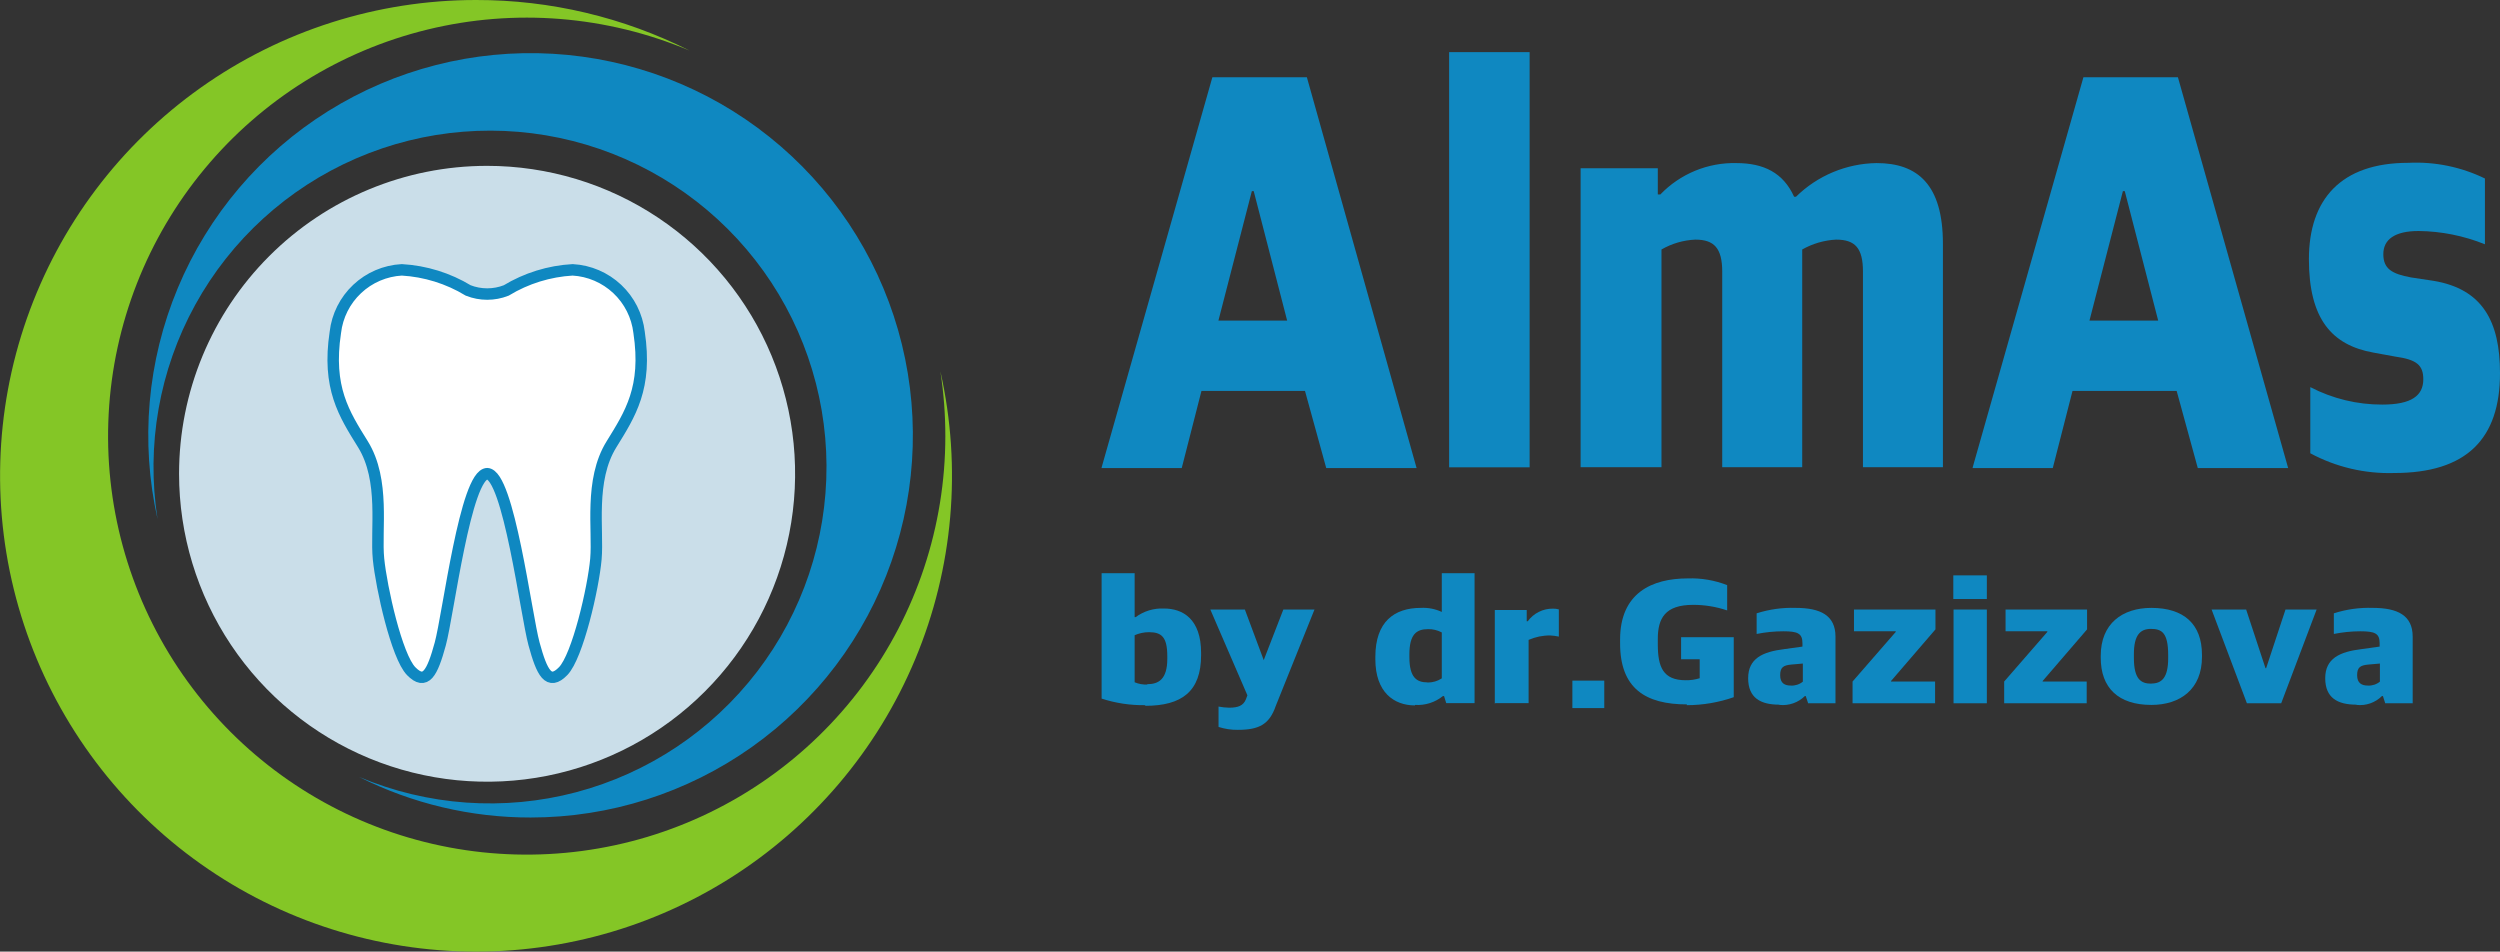
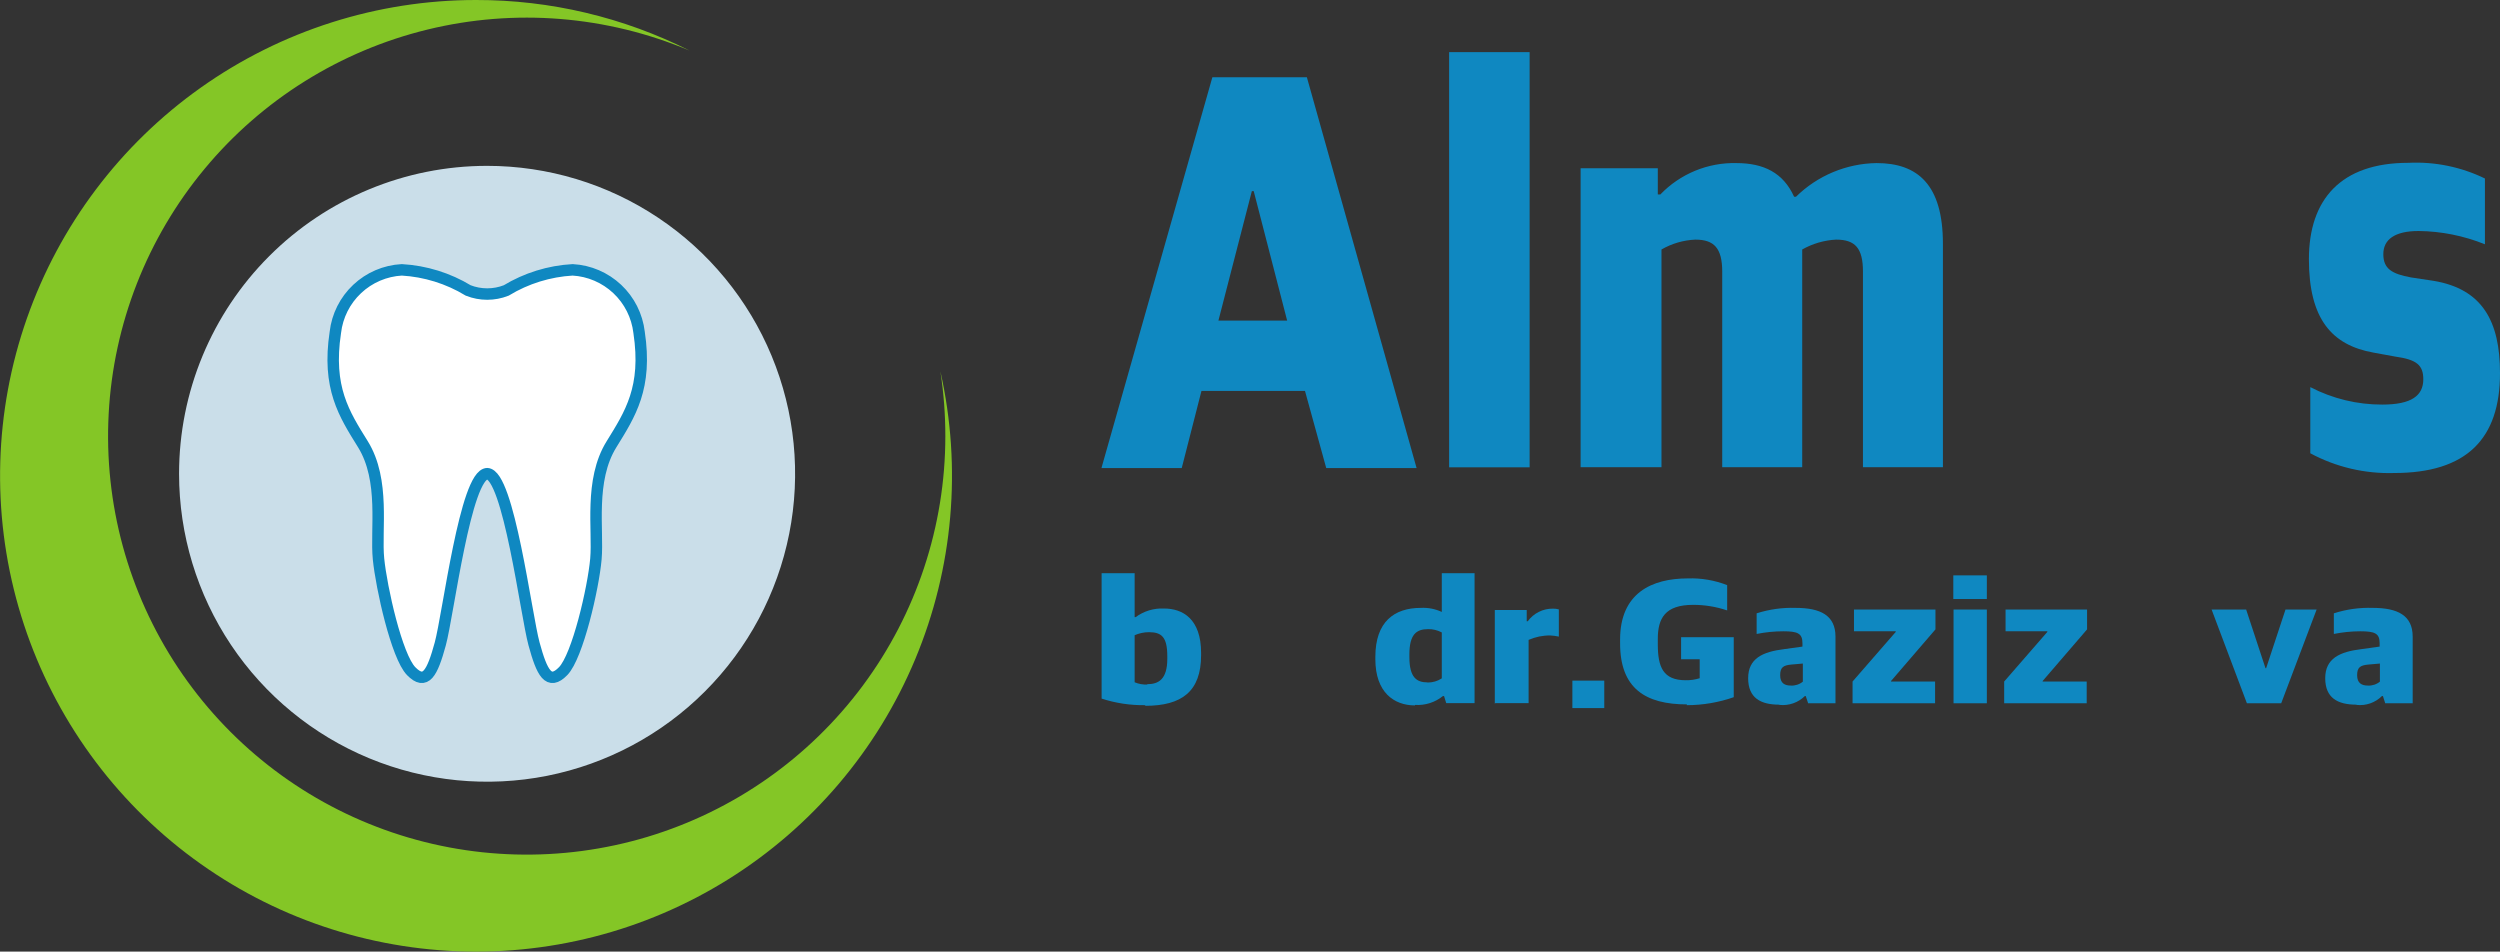
<svg xmlns="http://www.w3.org/2000/svg" width="155" height="59" viewBox="0 0 155 59" fill="none">
  <rect x="0" y="0" width="155" height="59" fill="#333333" stroke="none" />
  <g clip-path="url(#clip0_11_40)">
    <path fill-rule="evenodd" clip-rule="evenodd" d="M29.51 1.69611e-05C34.109 -0.007 38.646 1.068 42.754 3.137C37.617 0.969 31.919 0.511 26.502 1.833C21.086 3.155 16.238 6.185 12.679 10.475C9.119 14.765 7.036 20.087 6.738 25.653C6.44 31.219 7.943 36.733 11.024 41.379C14.105 46.024 18.601 49.554 23.846 51.446C29.09 53.338 34.805 53.492 40.144 51.884C45.482 50.276 50.161 46.992 53.487 42.518C56.813 38.044 58.61 32.619 58.611 27.045C58.612 25.7 58.51 24.358 58.305 23.029C59.646 28.993 59.101 35.225 56.745 40.866C54.39 46.507 50.339 51.276 45.154 54.516C39.969 57.755 33.906 59.305 27.802 58.95C21.698 58.596 15.855 56.354 11.08 52.536C6.306 48.717 2.835 43.51 1.149 37.635C-0.537 31.759 -0.356 25.506 1.668 19.738C3.691 13.97 7.457 8.972 12.445 5.436C17.432 1.901 23.395 0.001 29.51 1.69611e-05Z" fill="#84C626" />
-     <path fill-rule="evenodd" clip-rule="evenodd" d="M32.899 50.686C29.204 50.69 25.56 49.828 22.259 48.168C26.516 49.966 31.249 50.3 35.716 49.119C40.183 47.938 44.131 45.307 46.941 41.64C49.752 37.973 51.264 33.477 51.243 28.858C51.221 24.239 49.666 19.758 46.821 16.117C43.977 12.477 40.004 9.884 35.526 8.744C31.048 7.605 26.318 7.984 22.079 9.822C17.84 11.66 14.331 14.853 12.103 18.9C9.875 22.947 9.054 27.619 9.768 32.182C8.692 27.392 9.131 22.386 11.024 17.856C12.917 13.326 16.171 9.495 20.336 6.894C24.501 4.293 29.372 3.049 34.275 3.334C39.177 3.62 43.87 5.421 47.705 8.489C51.539 11.556 54.326 15.739 55.68 20.458C57.034 25.177 56.888 30.2 55.262 34.833C53.637 39.466 50.612 43.48 46.606 46.32C42.599 49.159 37.81 50.685 32.899 50.686Z" fill="#0F88C1" />
    <path fill-rule="evenodd" clip-rule="evenodd" d="M30.192 10.283C33.969 10.281 37.662 11.4 40.804 13.497C43.946 15.594 46.395 18.575 47.841 22.063C49.288 25.552 49.667 29.39 48.931 33.094C48.195 36.798 46.377 40.201 43.706 42.871C41.036 45.542 37.633 47.361 33.928 48.099C30.224 48.836 26.383 48.458 22.893 47.014C19.403 45.569 16.42 43.122 14.321 39.982C12.223 36.842 11.102 33.151 11.102 29.375C11.102 24.312 13.113 19.458 16.693 15.878C20.273 12.297 25.128 10.285 30.192 10.283Z" fill="#CADEE9" />
    <path fill-rule="evenodd" clip-rule="evenodd" d="M30.192 29.367C31.526 29.367 32.616 38.112 33.111 39.924C33.605 41.736 34.021 42.528 34.915 41.611C35.81 40.693 36.79 36.45 36.947 34.653C37.104 32.857 36.524 29.782 37.912 27.547C39.074 25.665 40.141 24.041 39.623 20.605C39.502 19.578 39.023 18.626 38.27 17.917C37.516 17.208 36.537 16.788 35.504 16.73C34.047 16.813 32.632 17.252 31.384 18.009C30.628 18.306 29.787 18.306 29.031 18.009C27.783 17.253 26.368 16.814 24.911 16.73C23.878 16.787 22.897 17.206 22.144 17.916C21.39 18.625 20.911 19.577 20.792 20.605C20.274 24.041 21.334 25.665 22.503 27.547C23.884 29.782 23.287 32.849 23.468 34.653C23.648 36.457 24.598 40.693 25.492 41.611C26.387 42.528 26.802 41.736 27.297 39.924C27.791 38.112 28.866 29.382 30.215 29.367H30.192Z" fill="white" stroke="#0F88C1" stroke-width="0.71" stroke-miterlimit="22.93" />
    <path d="M77.614 11.852H77.731L79.803 19.876H75.542L77.614 11.852ZM68.3 29.021H73.267L74.491 24.237H80.909L82.227 29.021H87.829L81.027 4.792H75.166L68.3 28.982V29.021Z" fill="#0F88C1" />
    <path d="M89.846 28.974H94.836V3.232H89.846V28.974Z" fill="#0F88C1" />
    <path d="M98.022 28.967H103.012V15.468C103.653 15.098 104.375 14.888 105.114 14.856C106.283 14.856 106.778 15.397 106.778 16.84V28.967H111.737V15.907C111.737 15.797 111.737 15.648 111.737 15.468C112.381 15.104 113.1 14.894 113.839 14.856C115.032 14.856 115.503 15.397 115.503 16.84V28.967H120.461V15.115C120.461 11.444 118.892 10.111 116.35 10.111C114.478 10.138 112.688 10.885 111.352 12.197H111.234C110.567 10.722 109.367 10.111 107.649 10.111C106.772 10.092 105.901 10.255 105.091 10.59C104.281 10.925 103.549 11.424 102.941 12.056H102.784V10.432H97.998V28.967H98.022Z" fill="#0F88C1" />
-     <path d="M131.619 11.852H131.736L133.808 19.876H129.547L131.619 11.852ZM122.305 29.021H127.272L128.496 24.237H134.953L136.263 29.021H141.866L135.032 4.792H129.171L122.305 28.982V29.021Z" fill="#0F88C1" />
    <path d="M148.433 29.327C152.929 29.327 155 27.21 155 23.139C155 19.939 153.925 17.923 150.889 17.413L149.484 17.201C148.292 16.982 147.766 16.66 147.766 15.758C147.766 14.856 148.464 14.322 149.955 14.322C151.365 14.338 152.759 14.618 154.066 15.146V11.067C152.589 10.348 150.953 10.013 149.312 10.095C145.137 10.095 143.152 12.362 143.152 16.072C143.152 19.782 144.58 21.398 147.146 21.86L148.519 22.111C149.806 22.292 150.245 22.621 150.245 23.515C150.245 24.527 149.516 25.084 147.703 25.084C146.149 25.089 144.618 24.717 143.239 24.002V28.104C144.833 28.96 146.624 29.382 148.433 29.327Z" fill="#0F88C1" />
    <path d="M71.133 42.442C70.864 42.453 70.596 42.405 70.348 42.301V39.383C70.625 39.261 70.924 39.197 71.227 39.195C72.012 39.195 72.373 39.485 72.373 40.685V40.85C72.373 42.136 71.808 42.419 71.133 42.419V42.442ZM71.007 43.76C73.275 43.76 74.468 42.866 74.468 40.622V40.481C74.468 38.371 73.33 37.728 72.169 37.728C71.539 37.699 70.918 37.887 70.411 38.261H70.348V35.54H68.3V43.313C69.174 43.597 70.089 43.735 71.007 43.721V43.76Z" fill="#0F88C1" />
-     <path d="M76.743 45.25C78.061 45.25 78.704 44.913 79.097 43.768L81.498 37.791H79.567L78.351 40.928L77.182 37.791H75.04L77.339 43.109L77.245 43.36C77.088 43.744 76.774 43.877 76.209 43.877C75.988 43.873 75.767 43.849 75.55 43.807V45.07C75.935 45.194 76.338 45.255 76.743 45.25Z" fill="#0F88C1" />
    <path d="M88.512 42.309C87.829 42.309 87.382 42.003 87.382 40.74V40.575C87.382 39.336 87.814 39.007 88.536 39.007C88.834 39 89.128 39.07 89.391 39.211V42.058C89.13 42.229 88.824 42.32 88.512 42.316V42.309ZM87.727 43.705C88.354 43.746 88.973 43.55 89.461 43.156H89.532L89.665 43.595H91.423V35.54H89.391V37.94C88.984 37.751 88.537 37.665 88.088 37.689C86.456 37.689 85.272 38.536 85.272 40.724V40.873C85.272 42.928 86.433 43.736 87.727 43.736V43.705Z" fill="#0F88C1" />
    <path d="M92.71 43.595H94.773V39.673C95.198 39.486 95.658 39.392 96.123 39.399C96.299 39.408 96.475 39.432 96.648 39.469V37.783C96.531 37.749 96.409 37.733 96.287 37.736C95.982 37.731 95.68 37.8 95.407 37.937C95.134 38.073 94.898 38.273 94.718 38.52H94.656V37.822H92.678V43.626L92.71 43.595Z" fill="#0F88C1" />
    <path d="M97.488 43.901H99.465V42.199H97.488V43.901Z" fill="#0F88C1" />
    <path d="M104.581 43.721C105.572 43.72 106.556 43.553 107.492 43.226V39.508H104.228V40.873H105.381V42.05C105.102 42.137 104.811 42.18 104.518 42.175C103.106 42.175 102.784 41.352 102.784 39.948V39.611C102.784 38.332 103.239 37.501 104.965 37.501C105.686 37.498 106.402 37.615 107.084 37.846V36.277C106.309 35.976 105.482 35.834 104.651 35.861C102.407 35.861 100.446 36.771 100.446 39.65V39.893C100.446 42.677 102.015 43.673 104.589 43.673L104.581 43.721Z" fill="#0F88C1" />
    <path d="M111.03 42.505C110.646 42.505 110.371 42.356 110.371 41.862C110.371 41.367 110.575 41.25 111.054 41.203L111.776 41.14V42.262C111.567 42.434 111.301 42.521 111.03 42.505ZM110.332 43.705C110.618 43.734 110.907 43.7 111.178 43.605C111.449 43.511 111.696 43.357 111.901 43.156H111.956L112.105 43.603H113.8V39.469C113.8 38.152 112.866 37.689 111.336 37.689C110.515 37.662 109.695 37.776 108.912 38.026V39.305C109.452 39.197 110.001 39.141 110.552 39.14C111.438 39.14 111.752 39.258 111.752 39.877V40.089L110.622 40.246C109.289 40.41 108.386 40.818 108.386 42.05C108.386 43.281 109.171 43.689 110.309 43.689L110.332 43.705Z" fill="#0F88C1" />
    <path d="M114.859 43.603H119.975V42.254H117.244V42.222L119.998 39.022V37.791H114.946V39.14H117.535V39.179L114.859 42.254V43.603Z" fill="#0F88C1" />
    <path d="M121.097 37.14H123.184V35.673H121.105V37.14H121.097ZM121.097 43.603H123.184V37.791H121.12V43.603H121.097Z" fill="#0F88C1" />
    <path d="M124.259 43.603H129.375V42.254H126.644V42.222L129.398 39.022V37.791H124.345V39.14H126.934V39.179L124.259 42.254V43.603Z" fill="#0F88C1" />
-     <path d="M133.384 42.387C132.741 42.387 132.301 42.12 132.301 40.779V40.56C132.301 39.383 132.686 38.991 133.36 38.991C134.035 38.991 134.427 39.234 134.427 40.614V40.811C134.427 42.019 134.027 42.379 133.384 42.379V42.387ZM133.384 43.705C135.181 43.705 136.522 42.724 136.522 40.732V40.599C136.522 38.701 135.408 37.689 133.384 37.689C131.579 37.689 130.246 38.669 130.246 40.654V40.787C130.246 42.646 131.336 43.705 133.384 43.705Z" fill="#0F88C1" />
    <path d="M139.308 43.603H141.434L143.631 37.791H141.701L140.5 41.43H140.461L139.261 37.791H137.119L139.308 43.603Z" fill="#0F88C1" />
    <path d="M146.809 42.505C146.424 42.505 146.142 42.356 146.142 41.862C146.142 41.367 146.346 41.25 146.832 41.203L147.554 41.14V42.262C147.345 42.433 147.079 42.52 146.809 42.505ZM146.11 43.705C146.396 43.736 146.686 43.703 146.957 43.608C147.229 43.513 147.475 43.358 147.68 43.156H147.742L147.884 43.603H149.586V39.469C149.586 38.151 148.645 37.689 147.115 37.689C146.296 37.661 145.478 37.775 144.698 38.026V39.305C145.235 39.197 145.782 39.141 146.33 39.14C147.224 39.14 147.538 39.258 147.538 39.877V40.089L146.408 40.246C145.067 40.41 144.164 40.818 144.164 42.05C144.164 43.281 144.949 43.689 146.095 43.689L146.11 43.705Z" fill="#0F88C1" />
  </g>
  <defs>
    <clipPath id="clip0_11_40">
      <rect width="155" height="59" fill="white" />
    </clipPath>
  </defs>
</svg>